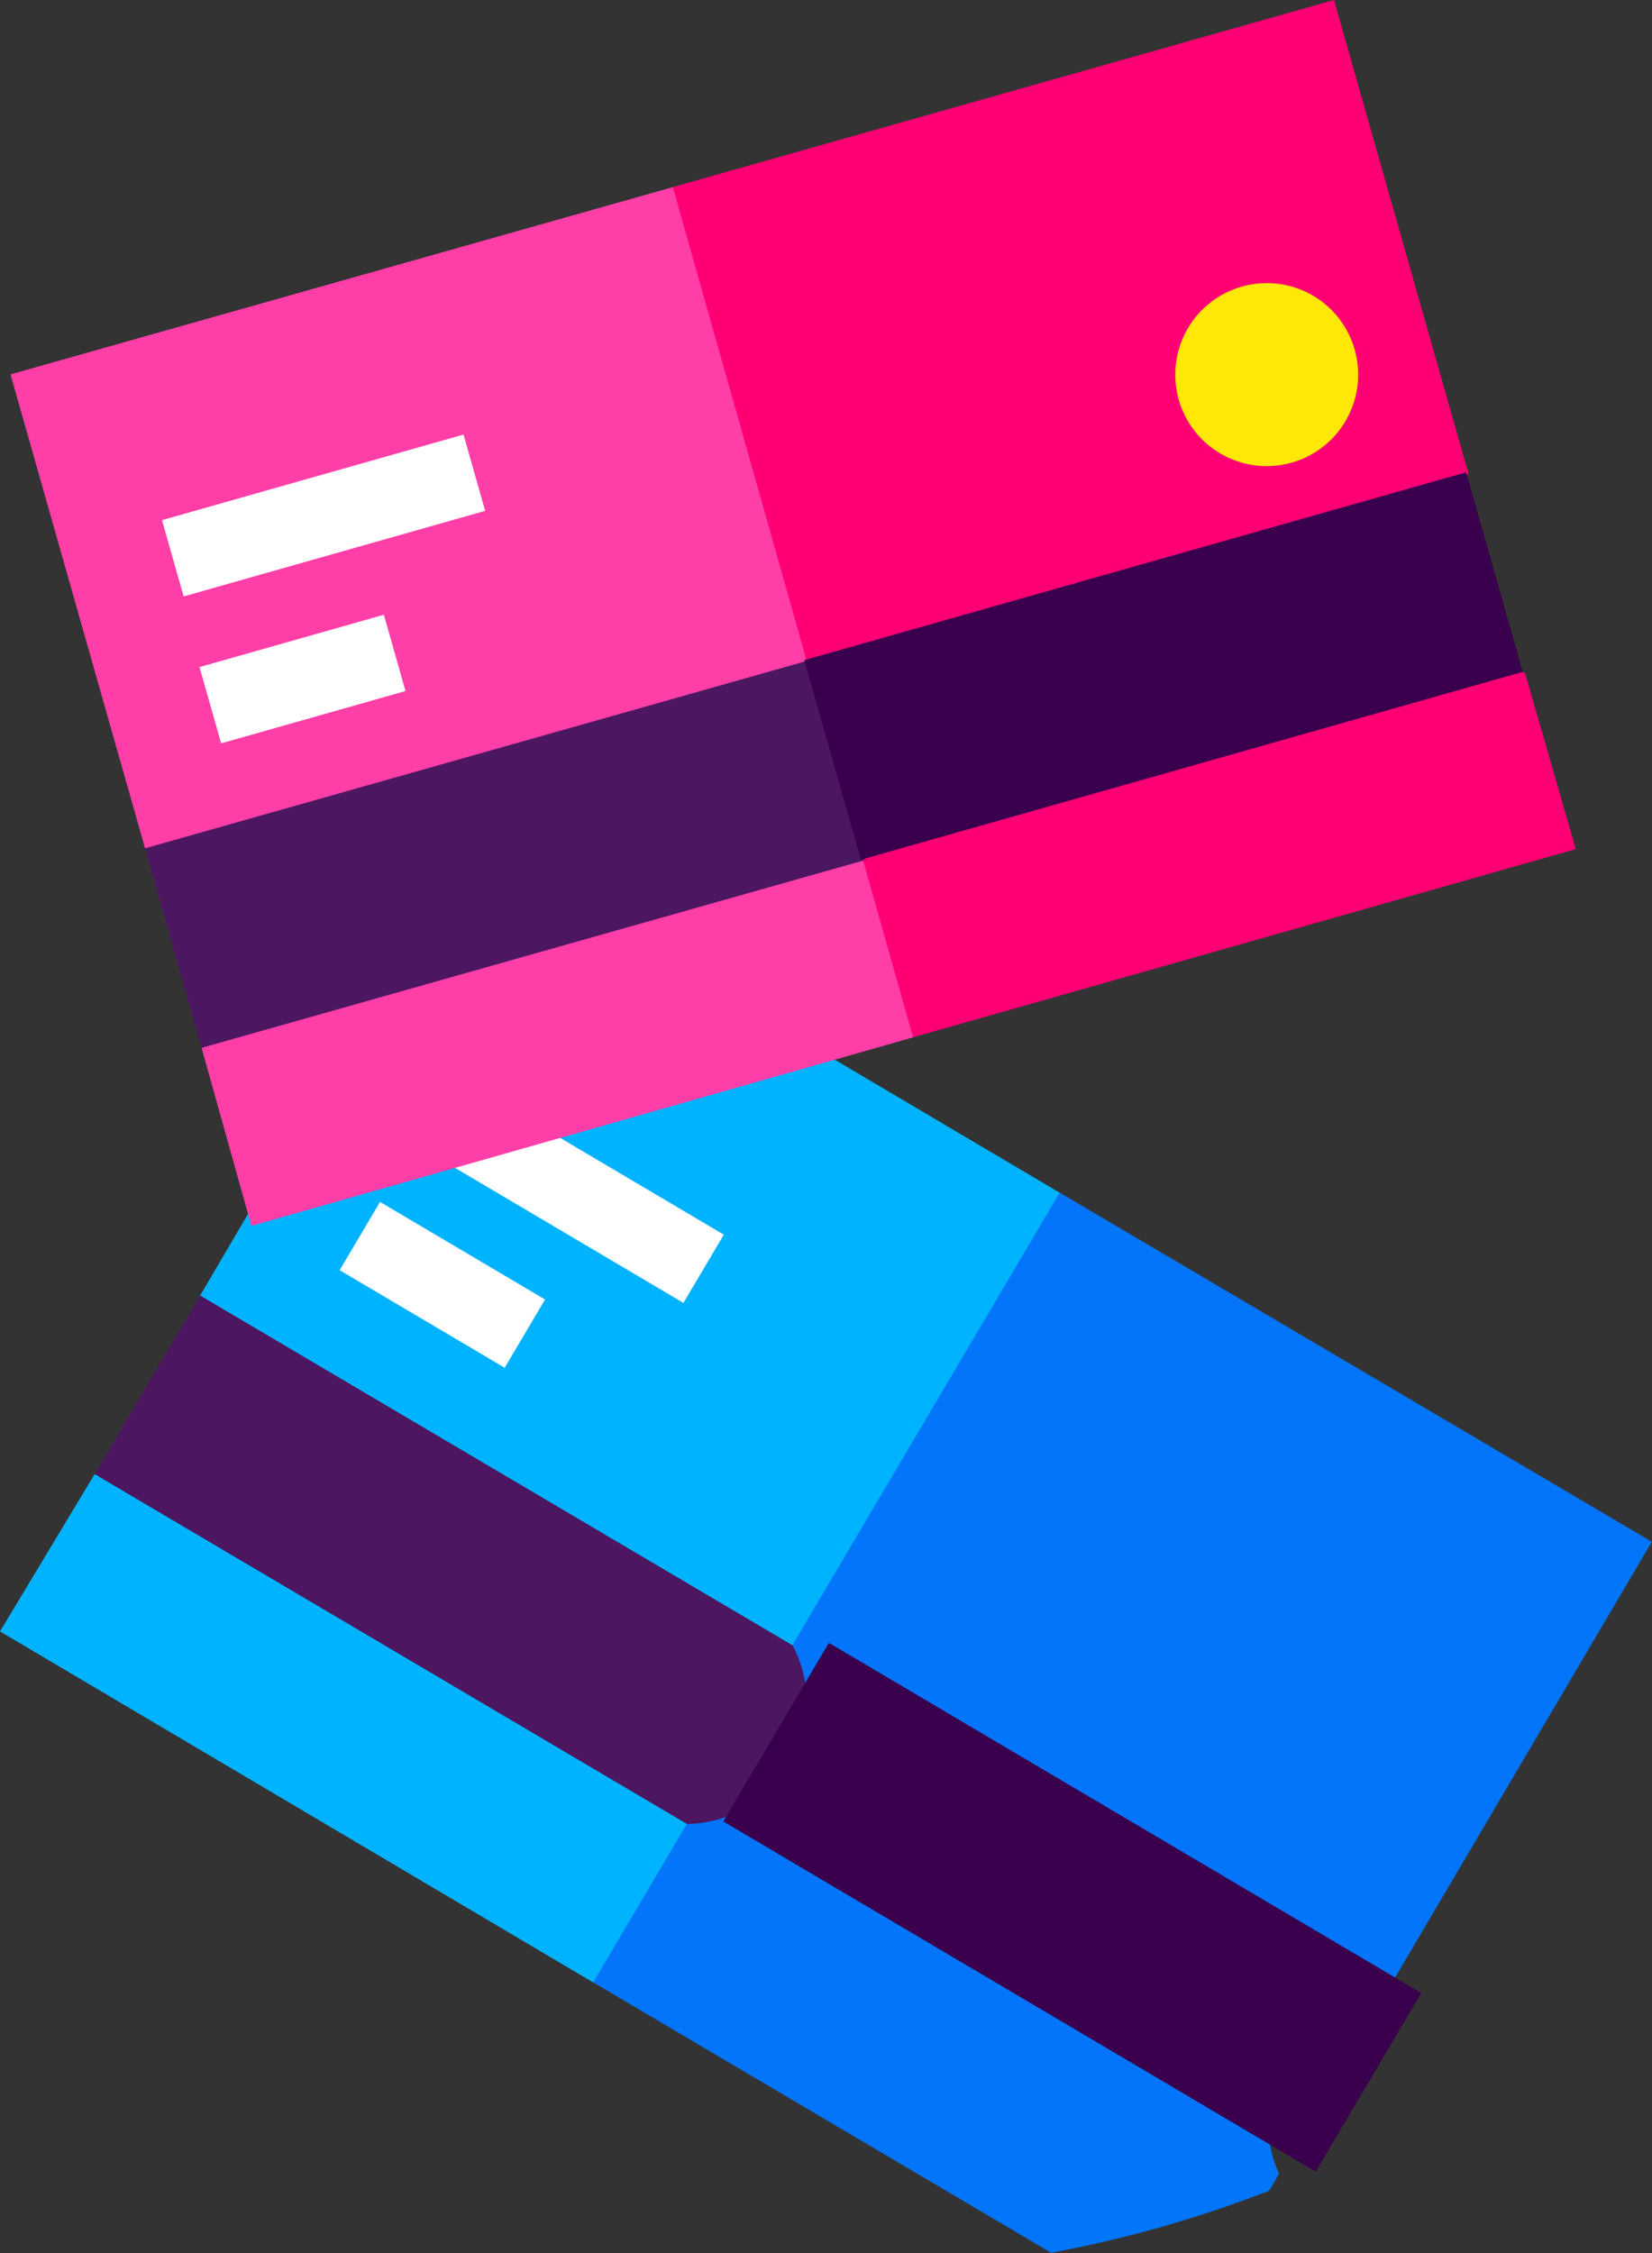
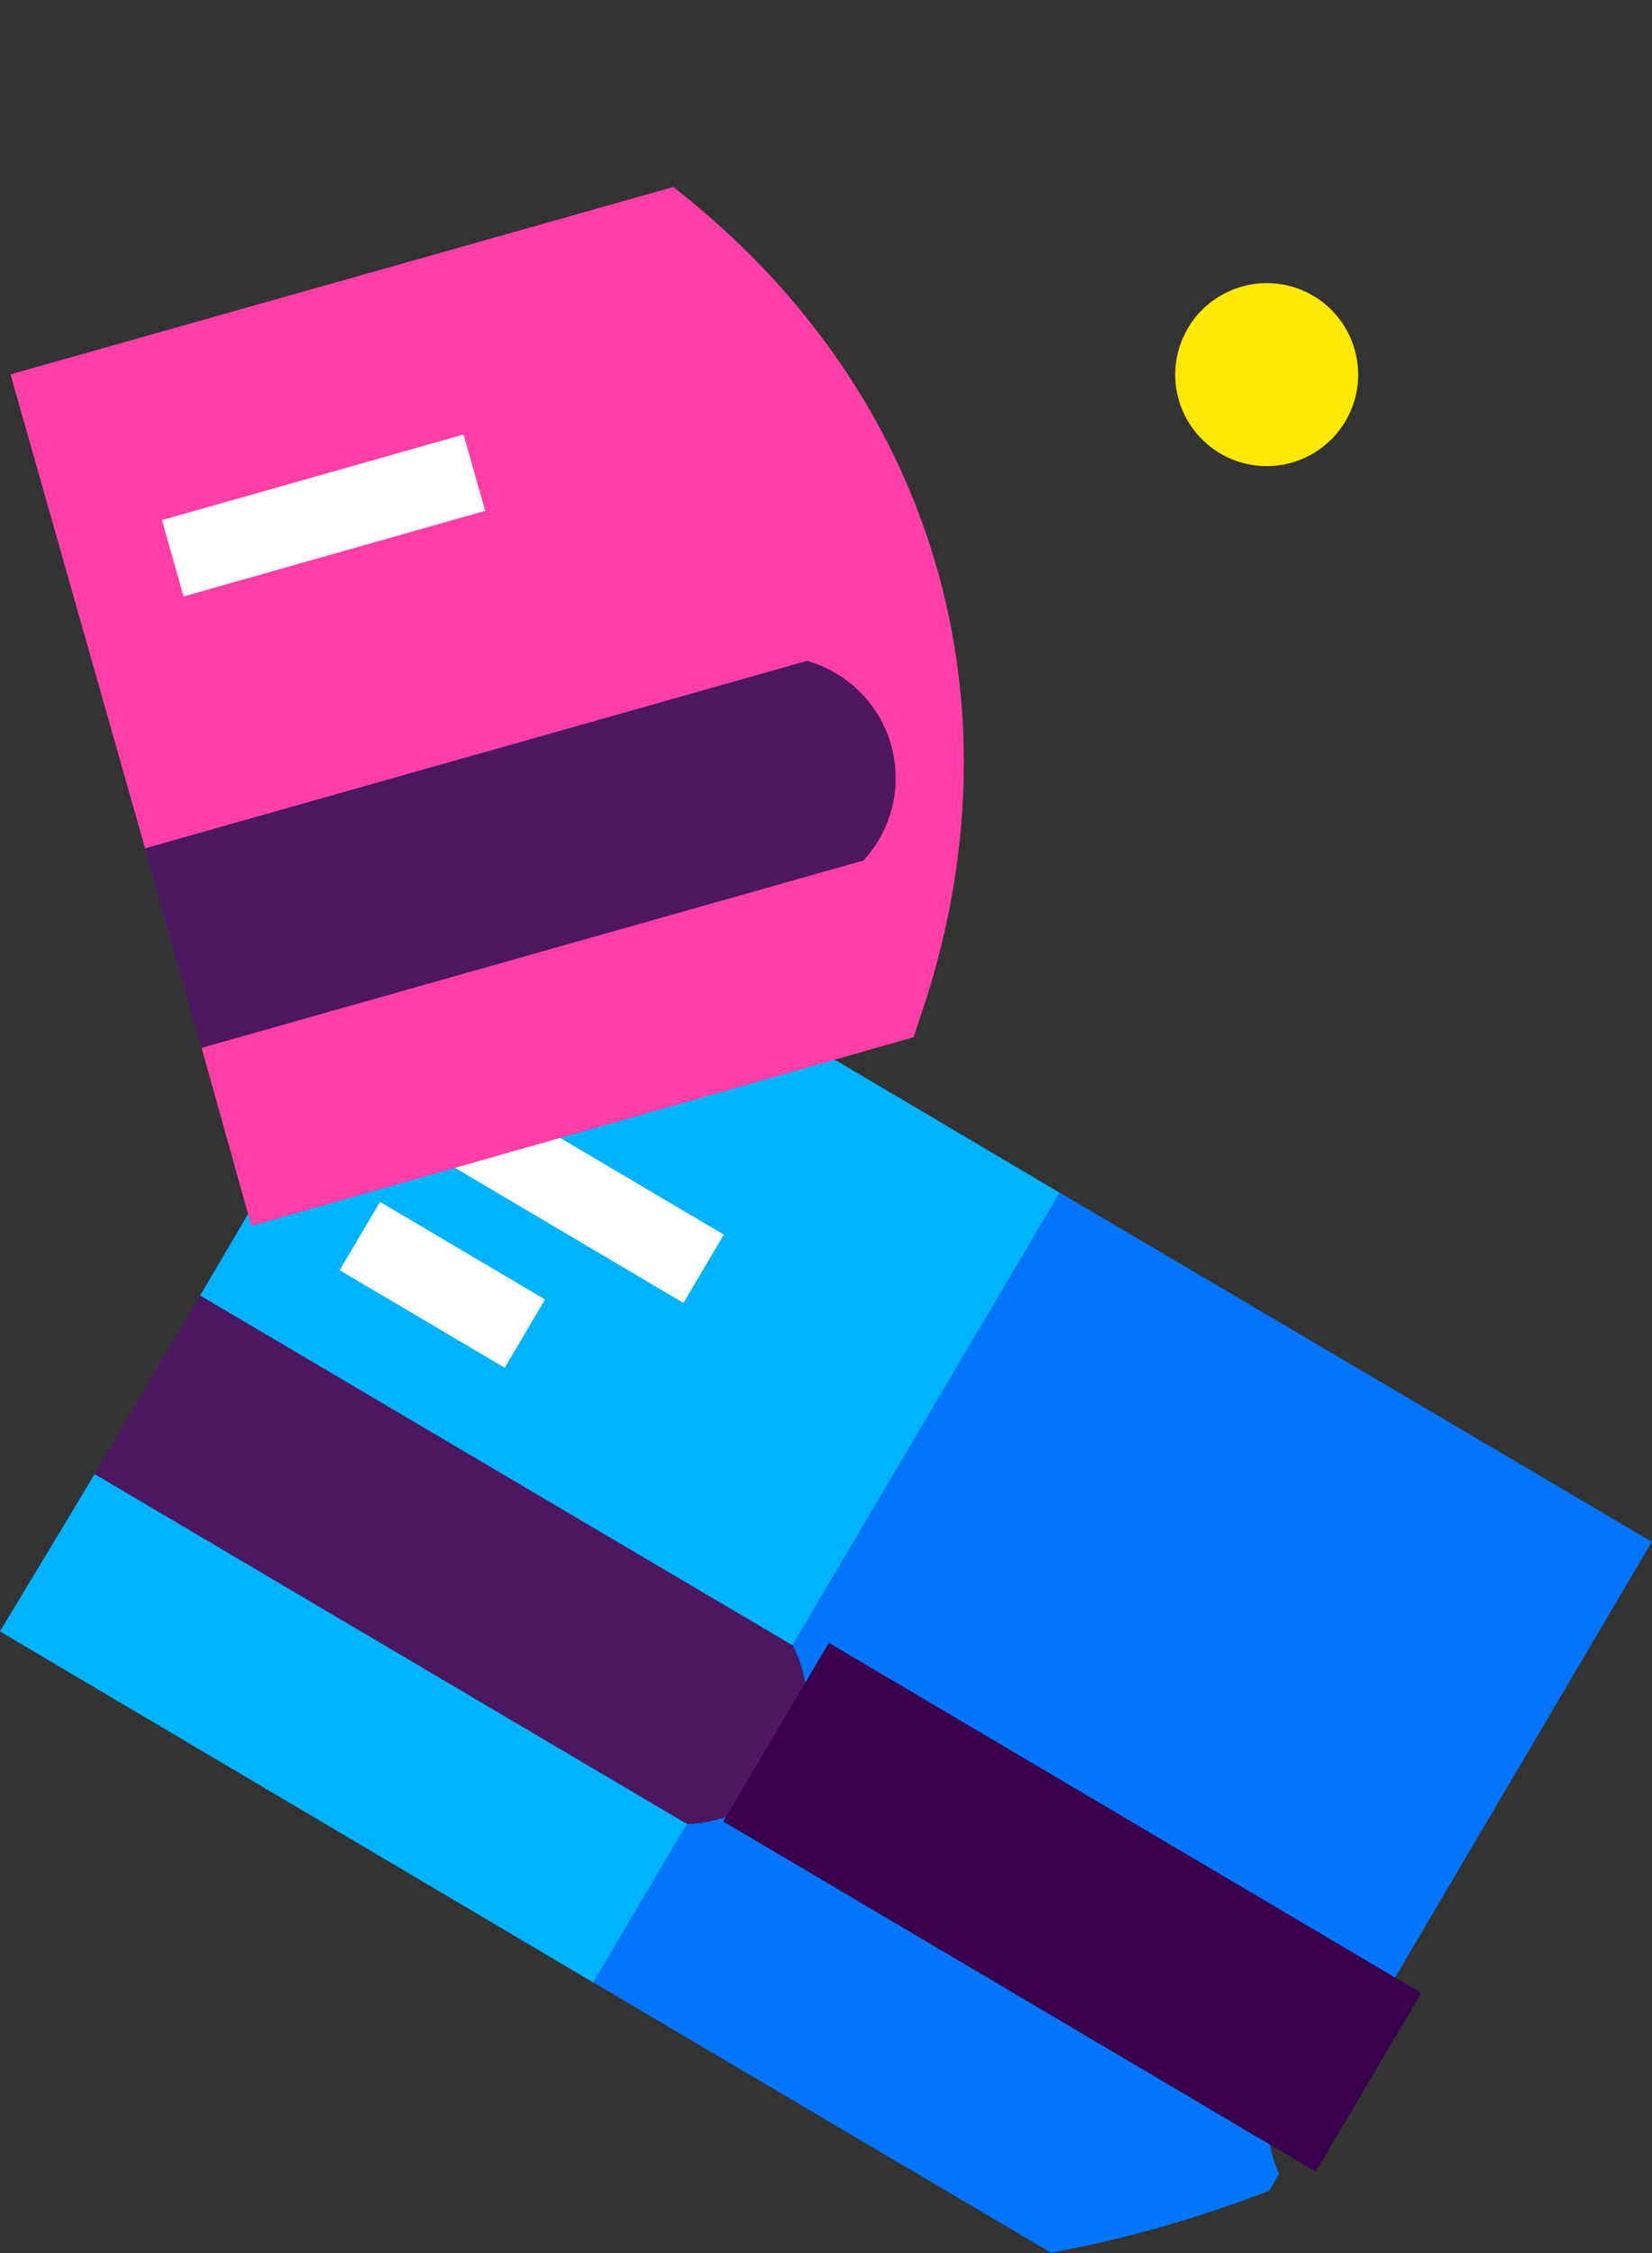
<svg xmlns="http://www.w3.org/2000/svg" width="22" height="30" viewBox="0 0 22 30">
  <rect x="0" y="0" width="22" height="30" fill="#333333" stroke="none" />
  <g>
    <g>
      <g>
        <g>
          <g>
            <path fill="#00b3ff" d="M8.244 26.237l-.342.161L0 21.723l1.258-2.091a1.987 1.987 0 0 0 1.405-2.378l3.551-6.044 7.901 4.673a10.317 10.317 0 0 1-5.871 10.354z" />
          </g>
          <g>
            <path fill="#0275fa" d="M21.998 20.529l-3.559 6.039a1.688 1.688 0 0 0-1.405 2.378l-.133.224c-.93.362-1.9.64-2.903.826l-6.098-3.6 6.212-10.516z" />
          </g>
          <g>
            <path fill="#4c1760" d="M9.149 24.287L1.26 19.628l1.405-2.378 7.89 4.658a1.62 1.62 0 0 1-1.406 2.379z" />
          </g>
          <g>
-             <path fill="#ffe706" d="M18.457 23.203a1.219 1.219 0 1 0 0 0z" />
-           </g>
+             </g>
          <g>
            <g transform="rotate(30.59 7.5 16)">
              <path fill="#fff" d="M5.39 15.29h4.175v1.056H5.39z" />
            </g>
            <g transform="rotate(30.59 6 17.5)">
              <path fill="#fff" d="M4.43 16.69h2.553v1.056H4.43z" />
            </g>
          </g>
        </g>
        <g transform="rotate(-59.41 14 25)">
          <path fill="#3a004d" d="M12.42 20.86h2.763l.001 9.164h-2.763z" />
        </g>
      </g>
      <g>
        <g>
          <g>
            <path fill="#ff3ea8" d="M12.285 13.453l-.119.358-8.818 2.512-.664-2.372a1.988 1.988 0 0 0-.753-2.658L.14 4.985 8.966 2.49c3.446 2.685 4.698 6.818 3.32 10.963z" />
          </g>
          <g>
-             <path fill="#ff0074" d="M20.985 11.306l-8.825 2.506-3.2-11.321L17.765 0l1.79 6.303a1.687 1.687 0 0 0 .754 2.658z" />
-           </g>
+             </g>
          <g>
            <path fill="#4c1760" d="M11.499 11.458l-8.816 2.495-.753-2.657L10.746 8.8a1.62 1.62 0 0 1 .753 2.658z" />
          </g>
          <g>
            <path fill="#ffe706" d="M18.041 4.657a1.215 1.215 0 0 0-1.505-.84 1.218 1.218 0 1 0 1.505.84z" />
          </g>
          <g>
            <g transform="rotate(-15.843 4.5 6.5)">
              <path fill="#fff" d="M2.13 6.27h4.174v1.056H2.13z" />
            </g>
            <g transform="rotate(-15.843 4 9)">
-               <path fill="#fff" d="M2.74 8.52h2.552v1.056H2.74z" />
-             </g>
+               </g>
          </g>
        </g>
        <g transform="rotate(-15.843 15.5 9)">
-           <path fill="#3a004d" d="M10.95 7.49h9.162v2.763H10.95z" />
-         </g>
+           </g>
      </g>
    </g>
  </g>
</svg>